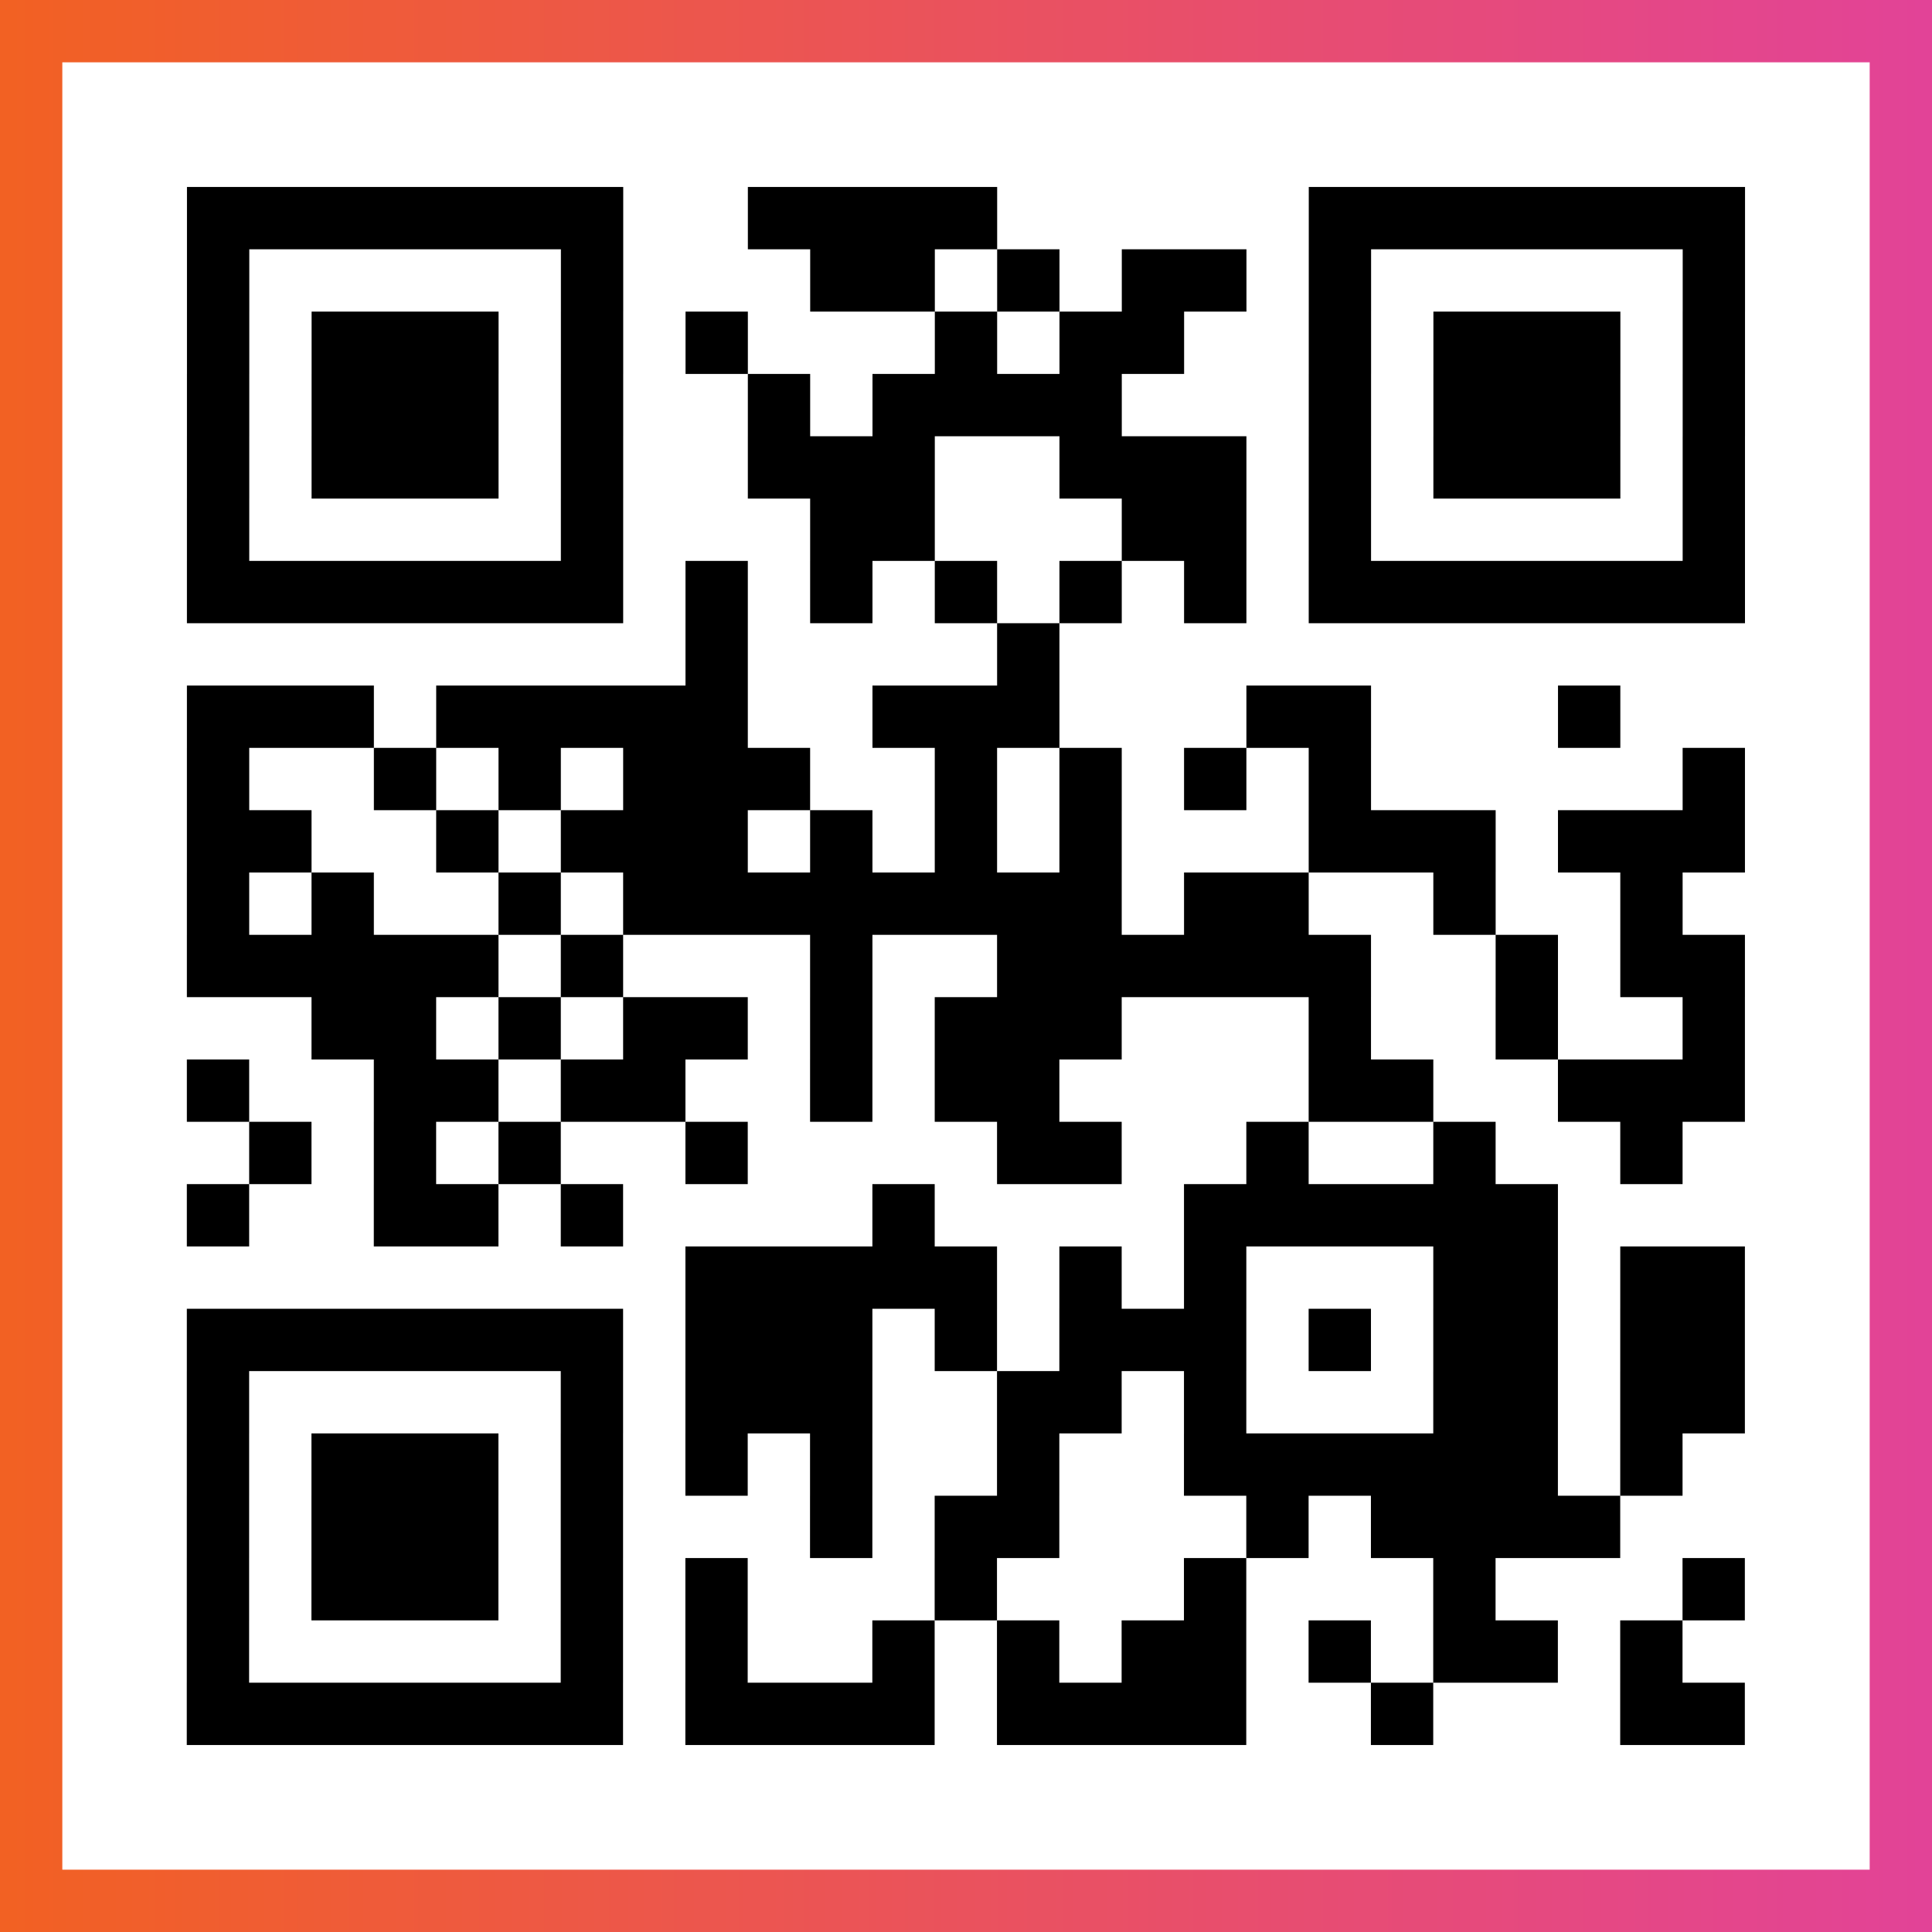
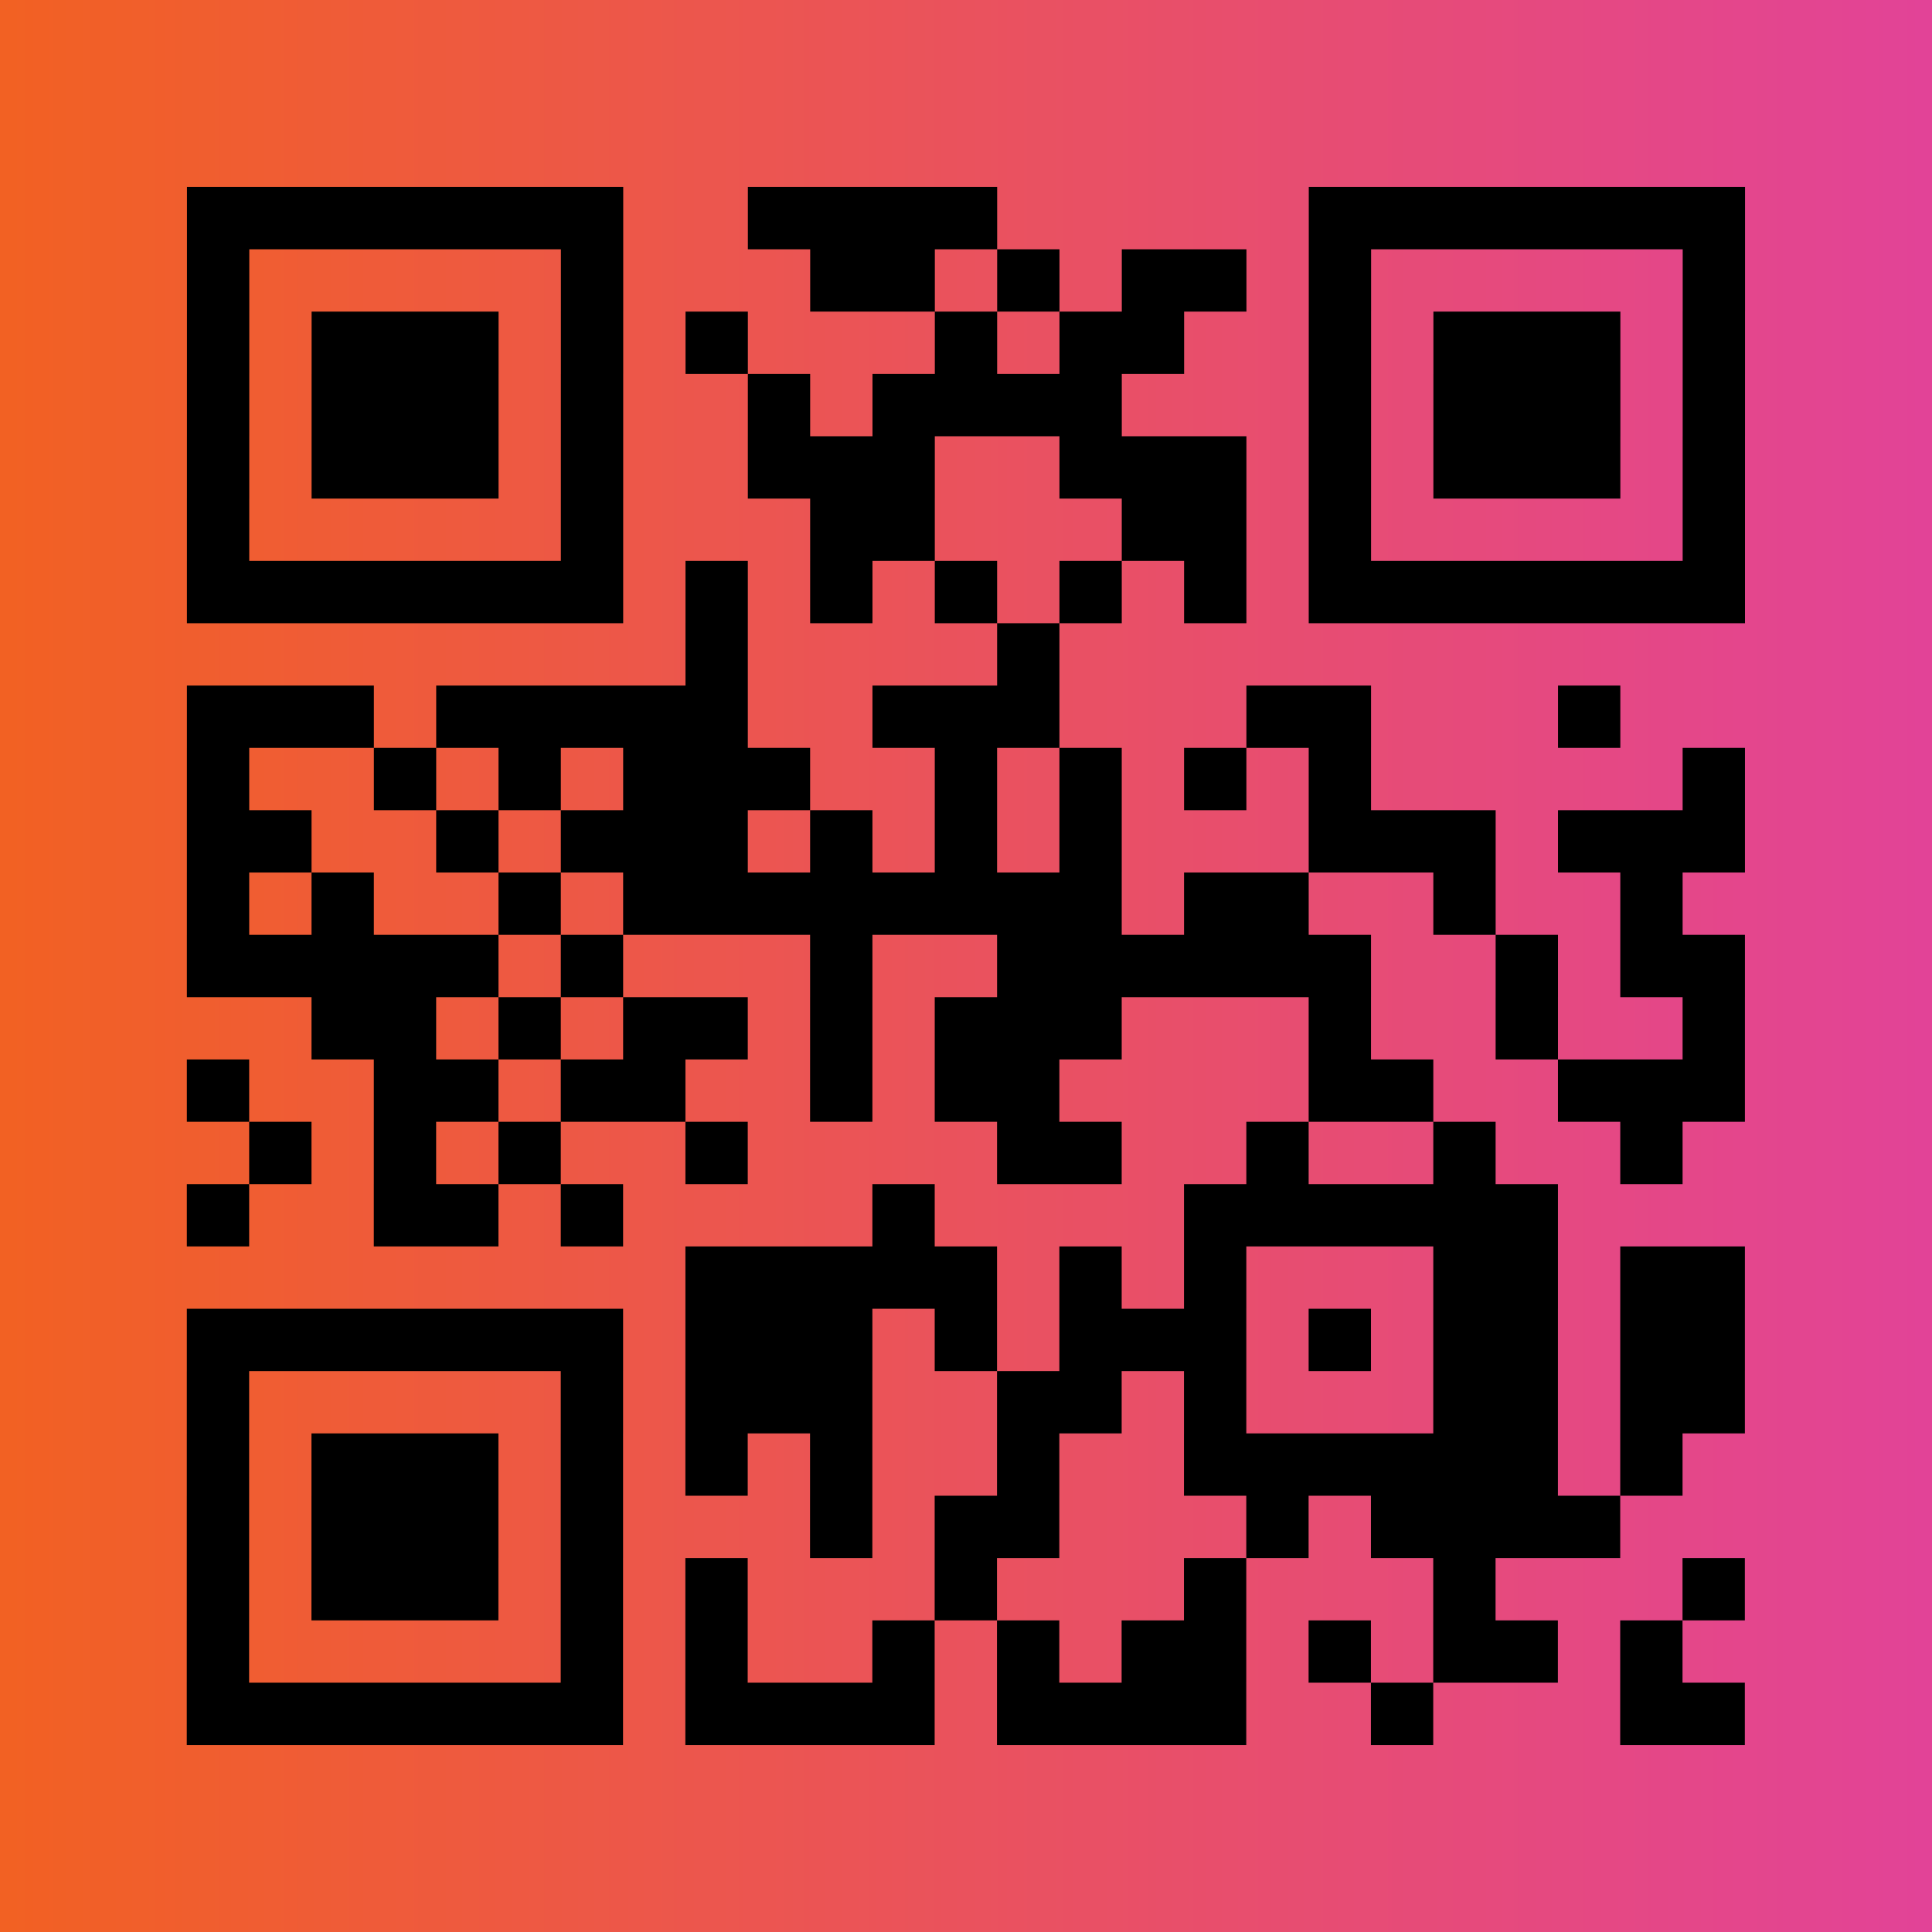
<svg xmlns="http://www.w3.org/2000/svg" viewBox="-1 -1 31 31" width="93" height="93">
  <rect x="-1" y="-1" width="31" height="31" fill="#333333" stroke="none" />
  <defs>
    <linearGradient id="primary">
      <stop class="start" offset="0%" stop-color="#f26122" />
      <stop class="stop" offset="100%" stop-color="#e24398" />
    </linearGradient>
  </defs>
  <rect x="-1" y="-1" width="31" height="31" fill="url(#primary)" />
-   <rect x="0" y="0" width="29" height="29" fill="#fff" />
  <path stroke="#000" d="M2 2.5h7m2 0h4m5 0h7m-25 1h1m5 0h1m3 0h2m1 0h1m1 0h2m1 0h1m5 0h1m-25 1h1m1 0h3m1 0h1m1 0h1m3 0h1m1 0h2m2 0h1m1 0h3m1 0h1m-25 1h1m1 0h3m1 0h1m2 0h1m1 0h4m3 0h1m1 0h3m1 0h1m-25 1h1m1 0h3m1 0h1m2 0h3m2 0h3m1 0h1m1 0h3m1 0h1m-25 1h1m5 0h1m3 0h2m3 0h2m1 0h1m5 0h1m-25 1h7m1 0h1m1 0h1m1 0h1m1 0h1m1 0h1m1 0h7m-17 1h1m4 0h1m-14 1h3m1 0h5m2 0h3m3 0h2m3 0h1m-23 1h1m2 0h1m1 0h1m1 0h3m2 0h1m1 0h1m1 0h1m1 0h1m5 0h1m-25 1h2m2 0h1m1 0h3m1 0h1m1 0h1m1 0h1m3 0h3m1 0h3m-25 1h1m1 0h1m2 0h1m1 0h8m1 0h2m2 0h1m2 0h1m-24 1h5m1 0h1m3 0h1m2 0h6m2 0h1m1 0h2m-23 1h2m1 0h1m1 0h2m1 0h1m1 0h3m3 0h1m2 0h1m2 0h1m-25 1h1m2 0h2m1 0h2m2 0h1m1 0h2m4 0h2m2 0h3m-24 1h1m1 0h1m1 0h1m2 0h1m4 0h2m2 0h1m2 0h1m2 0h1m-24 1h1m2 0h2m1 0h1m4 0h1m4 0h6m-14 1h5m1 0h1m1 0h1m3 0h2m1 0h2m-25 1h7m1 0h3m1 0h1m1 0h3m1 0h1m1 0h2m1 0h2m-25 1h1m5 0h1m1 0h3m2 0h2m1 0h1m3 0h2m1 0h2m-25 1h1m1 0h3m1 0h1m1 0h1m1 0h1m2 0h1m2 0h6m1 0h1m-24 1h1m1 0h3m1 0h1m3 0h1m1 0h2m3 0h1m1 0h4m-23 1h1m1 0h3m1 0h1m1 0h1m3 0h1m3 0h1m3 0h1m3 0h1m-25 1h1m5 0h1m1 0h1m2 0h1m1 0h1m1 0h2m1 0h1m1 0h2m1 0h1m-24 1h7m1 0h4m1 0h4m2 0h1m3 0h2" />
</svg>